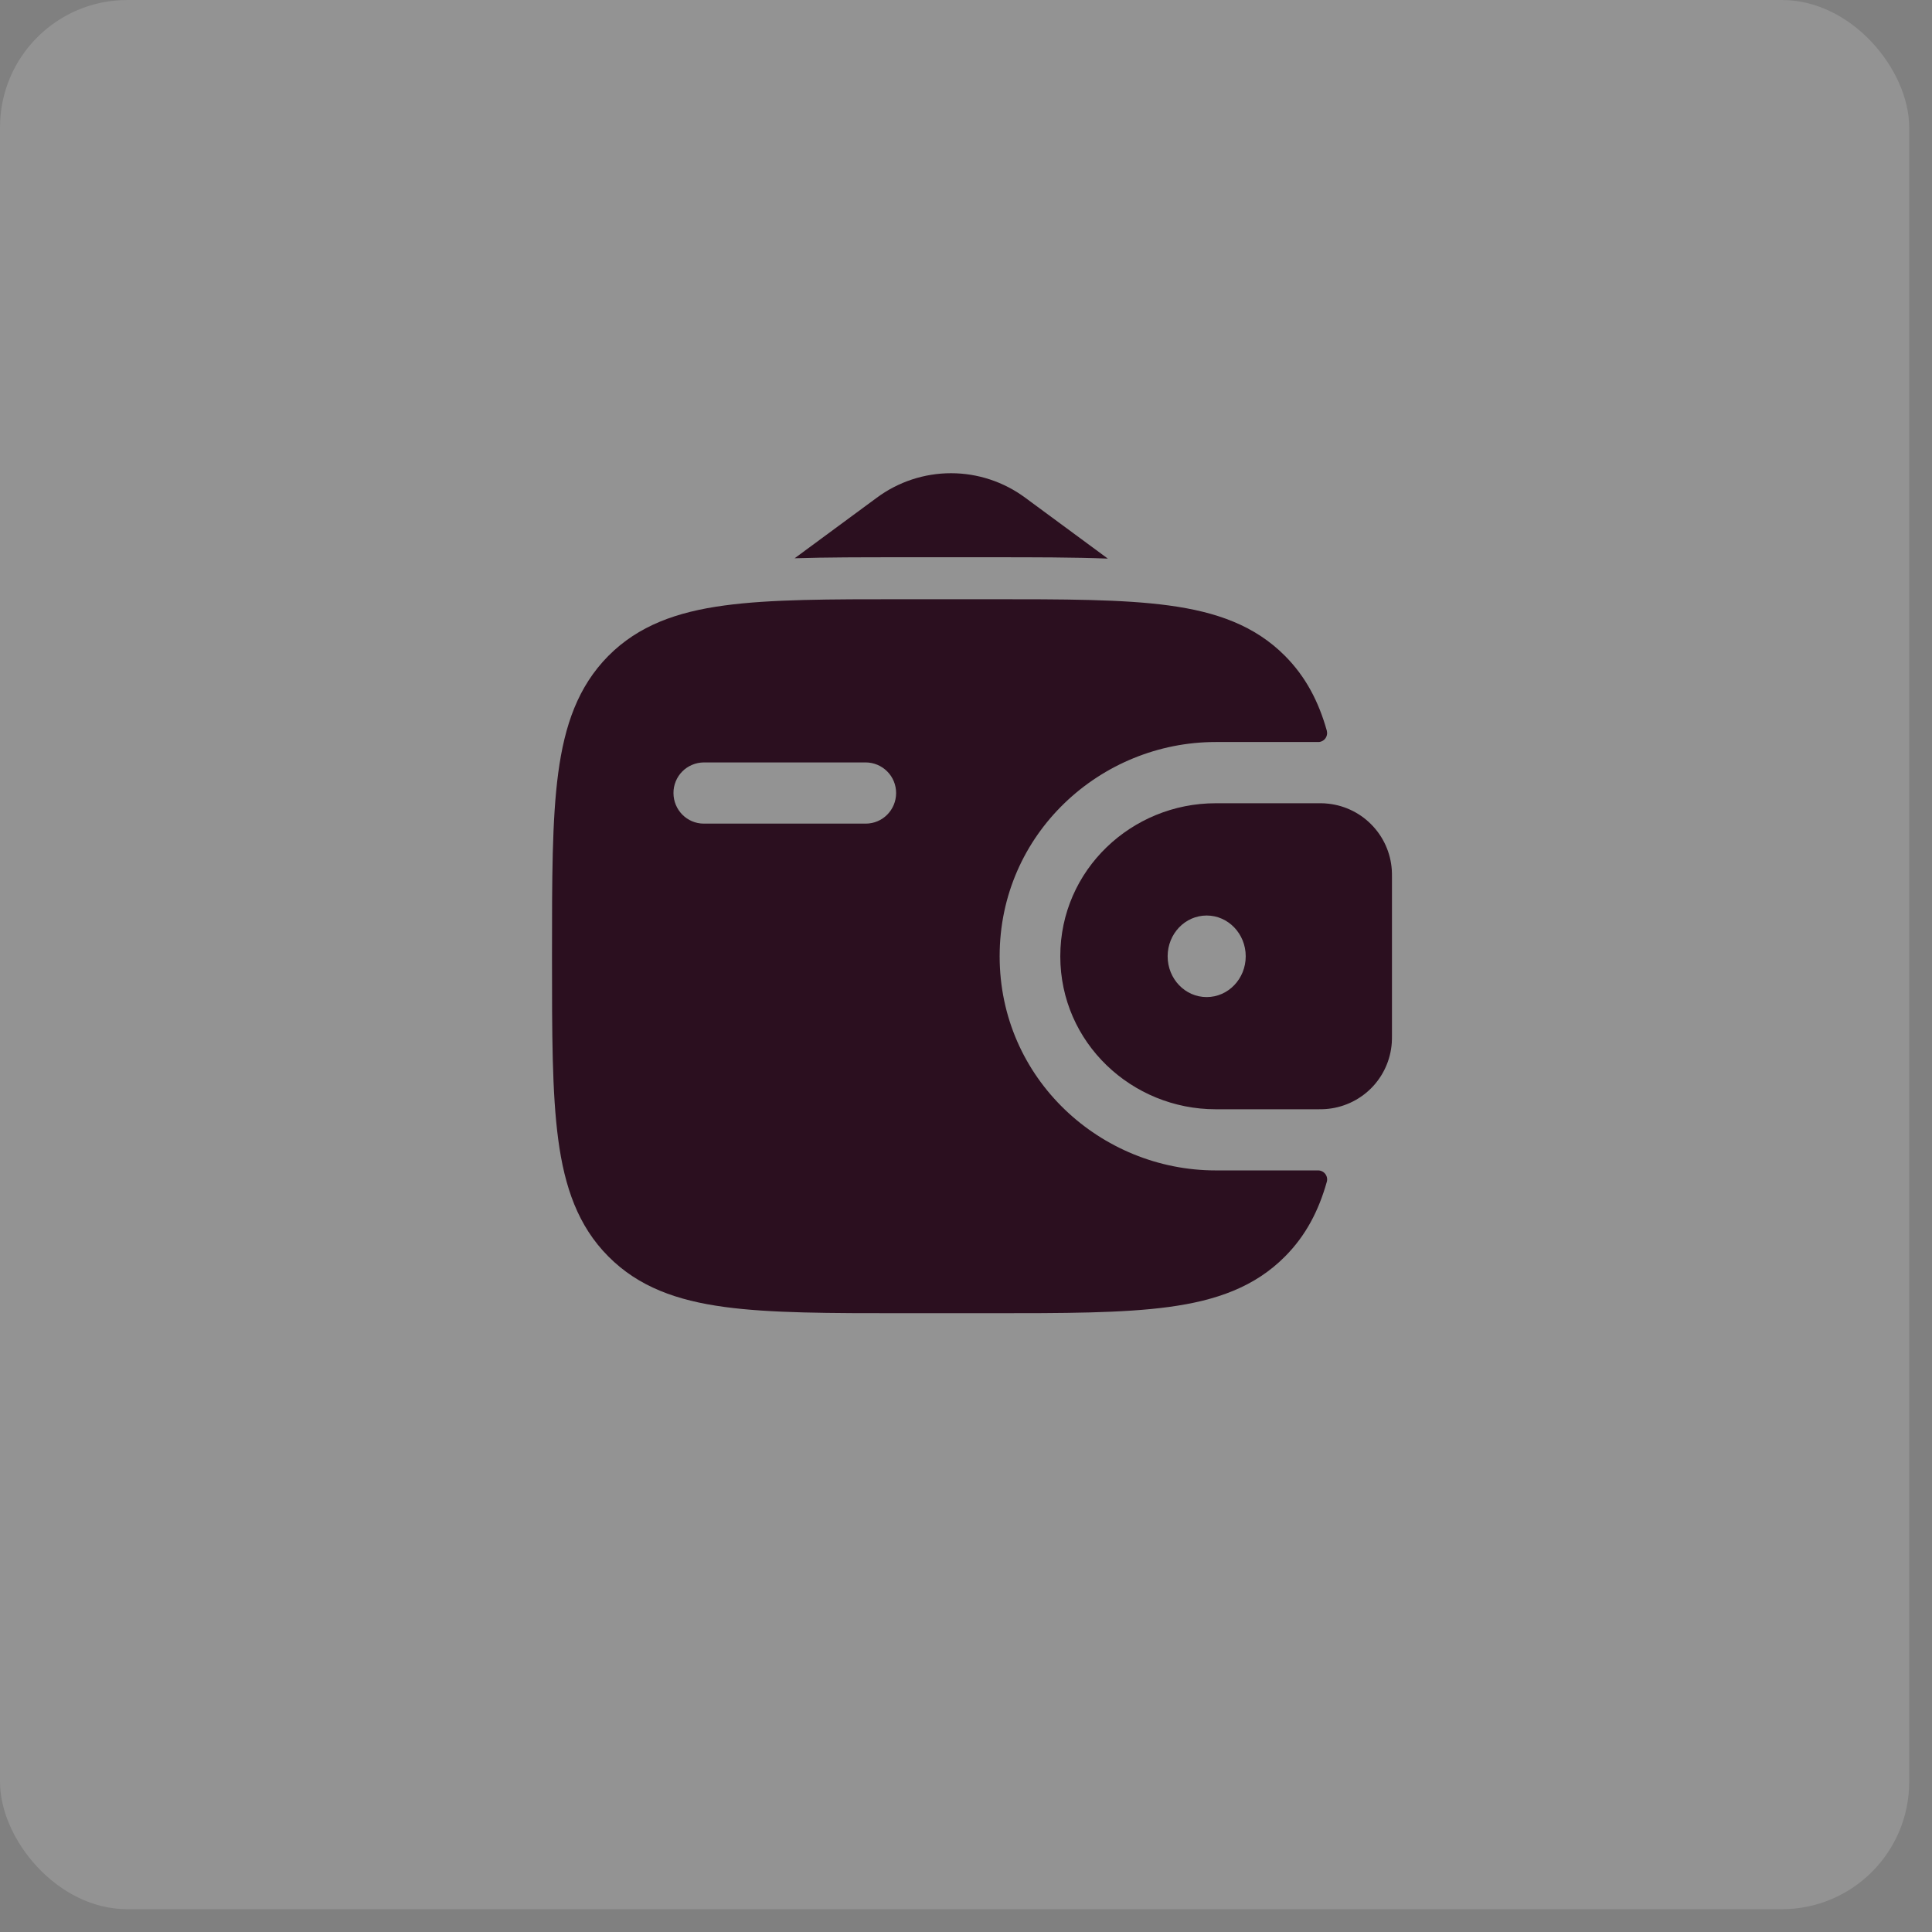
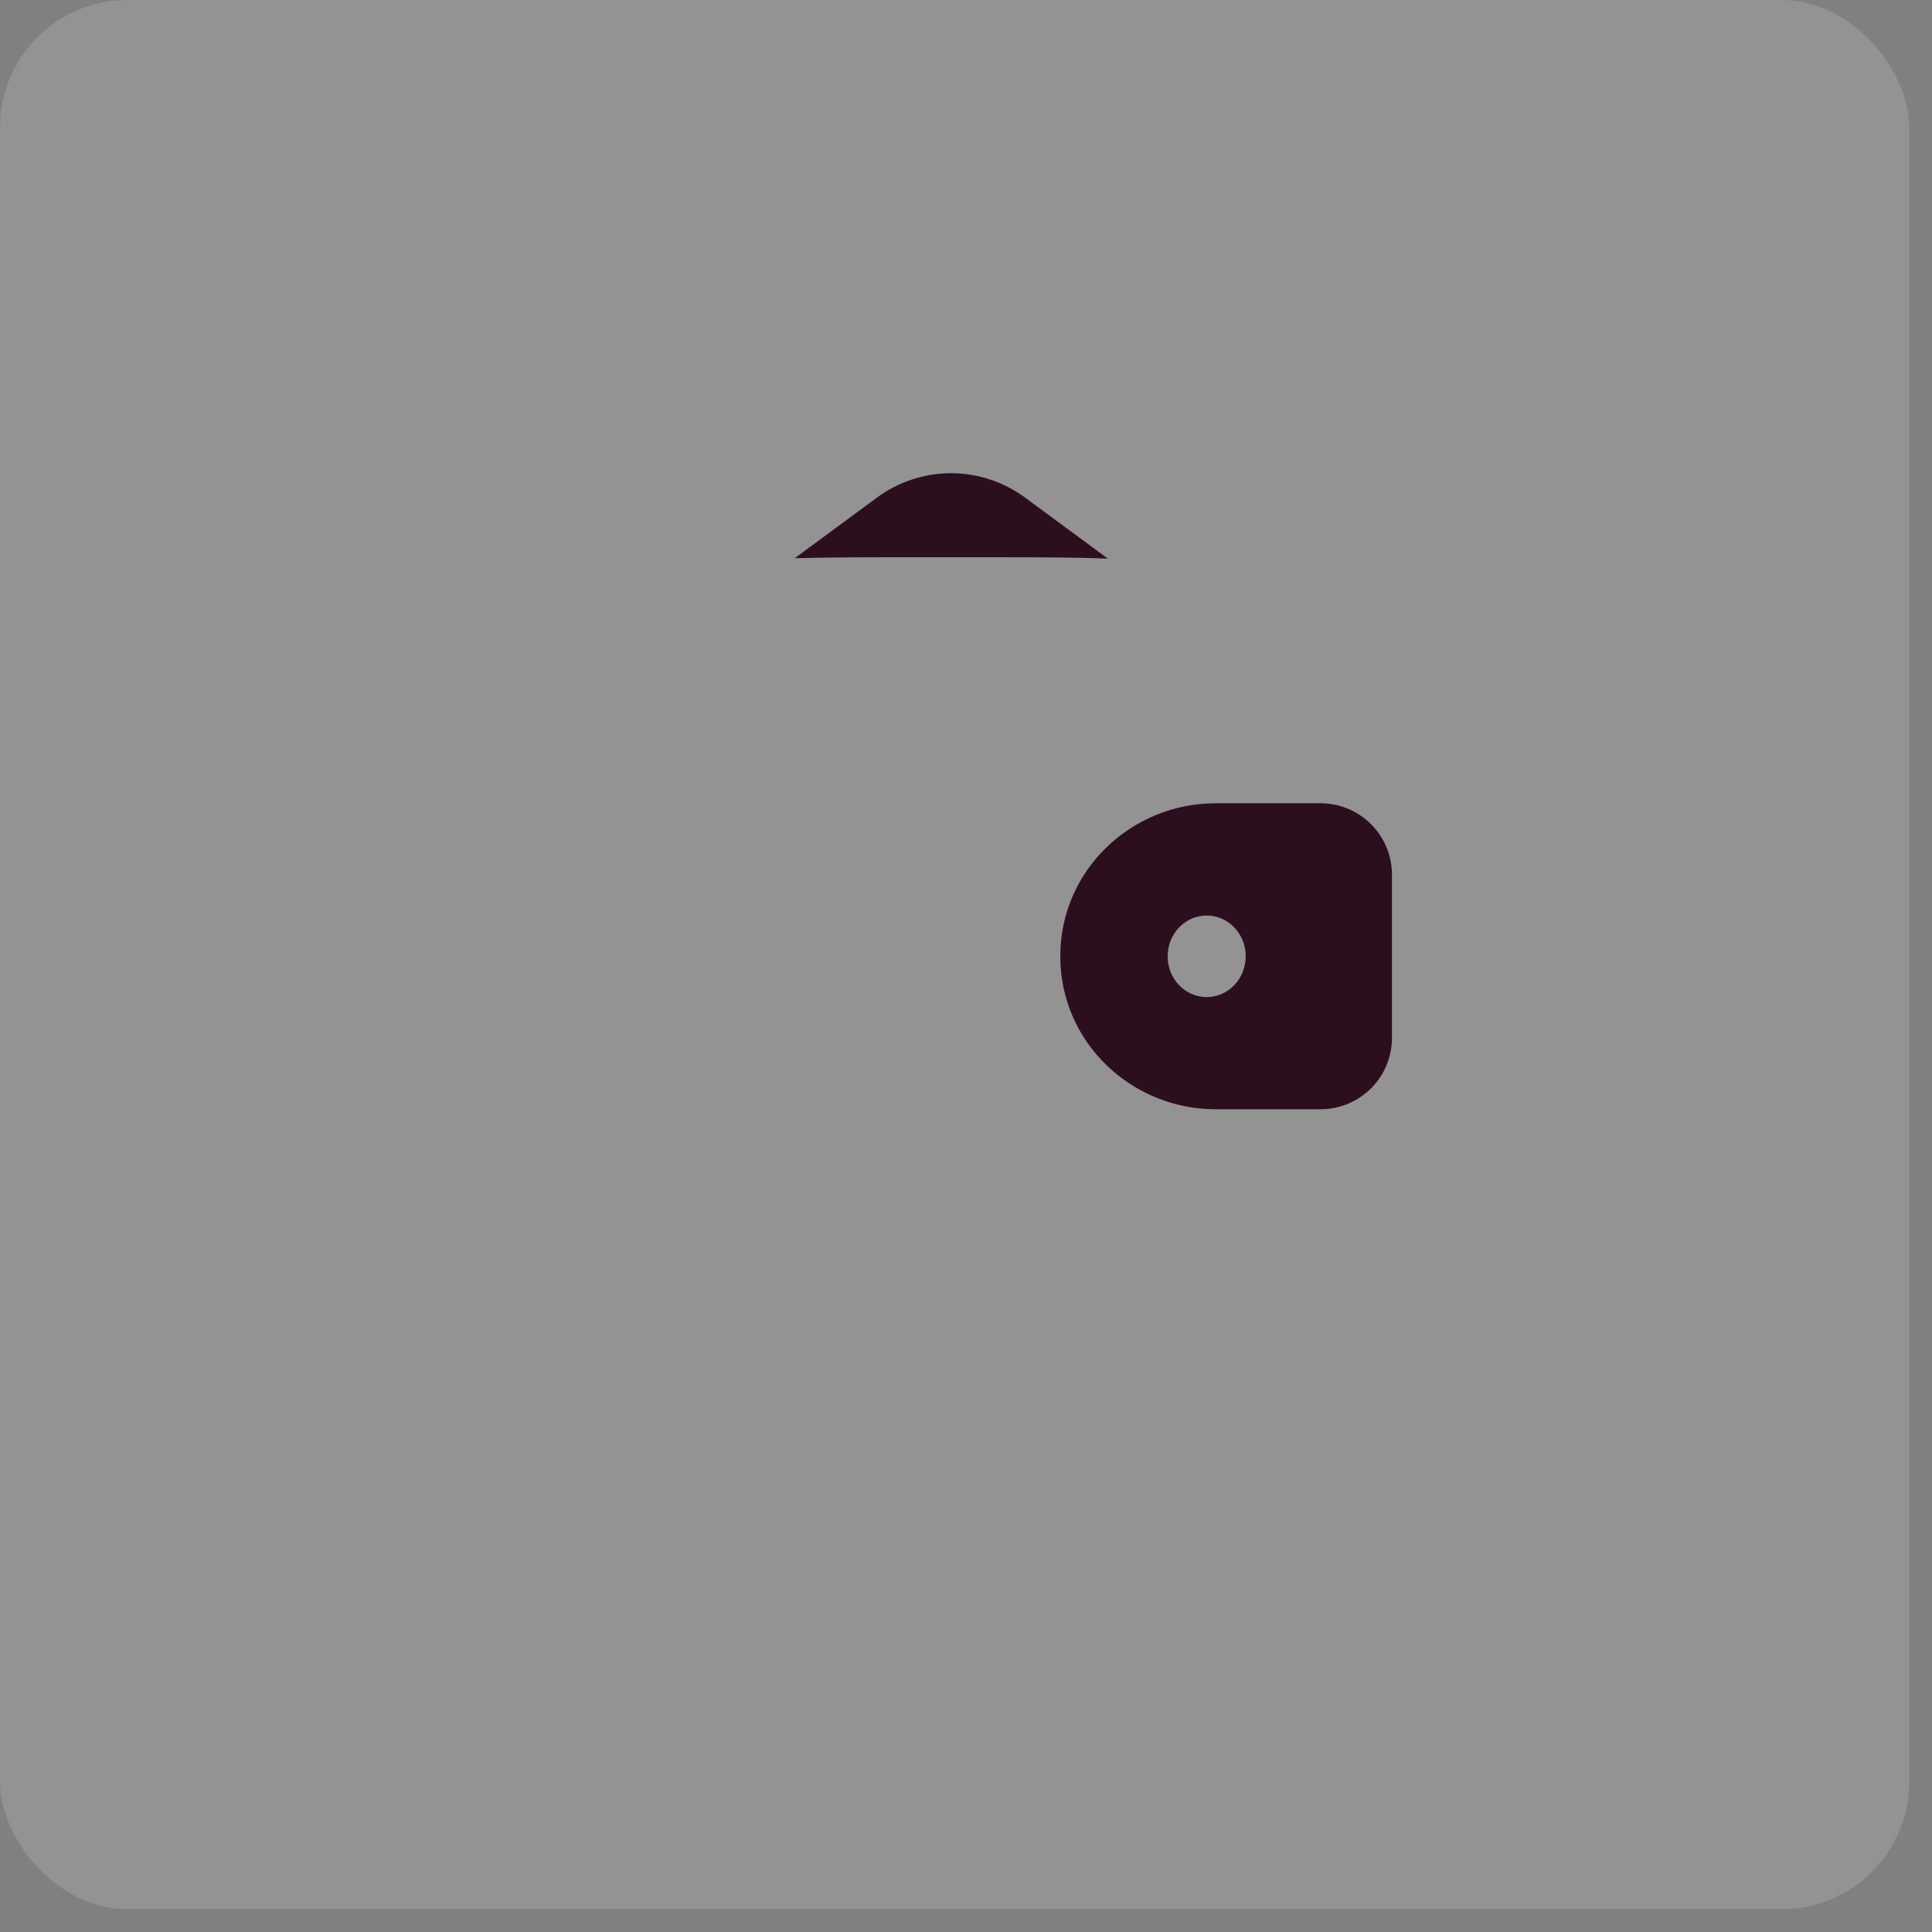
<svg xmlns="http://www.w3.org/2000/svg" width="46" height="46" viewBox="0 0 46 46" fill="none">
  <rect x="0" y="0" width="46" height="46" fill="#808080" stroke="none" />
  <rect width="45.457" height="45.457" rx="3.03" fill="white" fill-opacity="0.15" />
  <path fill-rule="evenodd" clip-rule="evenodd" d="M31.553 19.128C31.495 19.125 31.436 19.124 31.378 19.125H28.943C26.951 19.125 25.245 20.706 25.245 22.768C25.245 24.83 26.951 26.411 28.944 26.411H31.377C31.438 26.412 31.497 26.41 31.552 26.407C31.963 26.38 32.35 26.205 32.642 25.915C32.934 25.624 33.11 25.237 33.138 24.826C33.142 24.767 33.142 24.704 33.142 24.646V20.89C33.142 20.832 33.142 20.769 33.138 20.71C33.11 20.299 32.934 19.913 32.642 19.622C32.351 19.331 31.964 19.156 31.553 19.129M28.73 23.74C29.243 23.74 29.66 23.306 29.66 22.769C29.66 22.232 29.243 21.798 28.73 21.798C28.217 21.798 27.801 22.232 27.801 22.769C27.801 23.306 28.216 23.74 28.73 23.74Z" fill="#2B0F1F" />
-   <path fill-rule="evenodd" clip-rule="evenodd" d="M31.377 27.867C31.41 27.866 31.444 27.873 31.474 27.887C31.505 27.901 31.531 27.922 31.552 27.948C31.573 27.975 31.587 28.005 31.594 28.038C31.601 28.071 31.6 28.105 31.591 28.137C31.397 28.829 31.09 29.419 30.597 29.915C29.876 30.642 28.961 30.965 27.831 31.118C26.733 31.267 25.331 31.267 23.559 31.267H21.522C19.751 31.267 18.348 31.267 17.25 31.118C16.12 30.965 15.205 30.642 14.484 29.915C13.763 29.19 13.443 28.267 13.291 27.129C13.143 26.021 13.143 24.607 13.143 22.822V22.712C13.143 20.927 13.143 19.512 13.291 18.406C13.443 17.267 13.763 16.347 14.483 15.618C15.204 14.892 16.119 14.568 17.249 14.416C18.348 14.267 19.751 14.267 21.522 14.267H23.559C25.33 14.267 26.733 14.267 27.831 14.416C28.961 14.569 29.876 14.892 30.597 15.618C31.09 16.115 31.397 16.705 31.591 17.398C31.599 17.431 31.6 17.465 31.593 17.497C31.587 17.53 31.572 17.561 31.552 17.587C31.531 17.613 31.504 17.634 31.474 17.648C31.443 17.662 31.41 17.669 31.377 17.667H28.944C26.21 17.667 23.801 19.844 23.801 22.767C23.801 25.69 26.211 27.867 28.945 27.867H31.377ZM16.757 18.153C16.662 18.154 16.567 18.173 16.48 18.21C16.392 18.247 16.312 18.3 16.245 18.368C16.178 18.435 16.125 18.516 16.089 18.604C16.053 18.692 16.034 18.786 16.035 18.881C16.035 19.284 16.358 19.61 16.757 19.61H20.613C21.013 19.61 21.336 19.284 21.336 18.881C21.336 18.689 21.261 18.504 21.125 18.368C20.989 18.231 20.805 18.154 20.613 18.153H16.757Z" fill="#2B0F1F" />
  <path d="M18.92 13.292L20.878 11.849C21.389 11.471 22.008 11.267 22.643 11.267C23.278 11.267 23.897 11.471 24.408 11.849L26.377 13.3C25.553 13.268 24.633 13.268 23.626 13.268H21.456C20.534 13.268 19.687 13.268 18.92 13.292Z" fill="#2B0F1F" />
</svg>